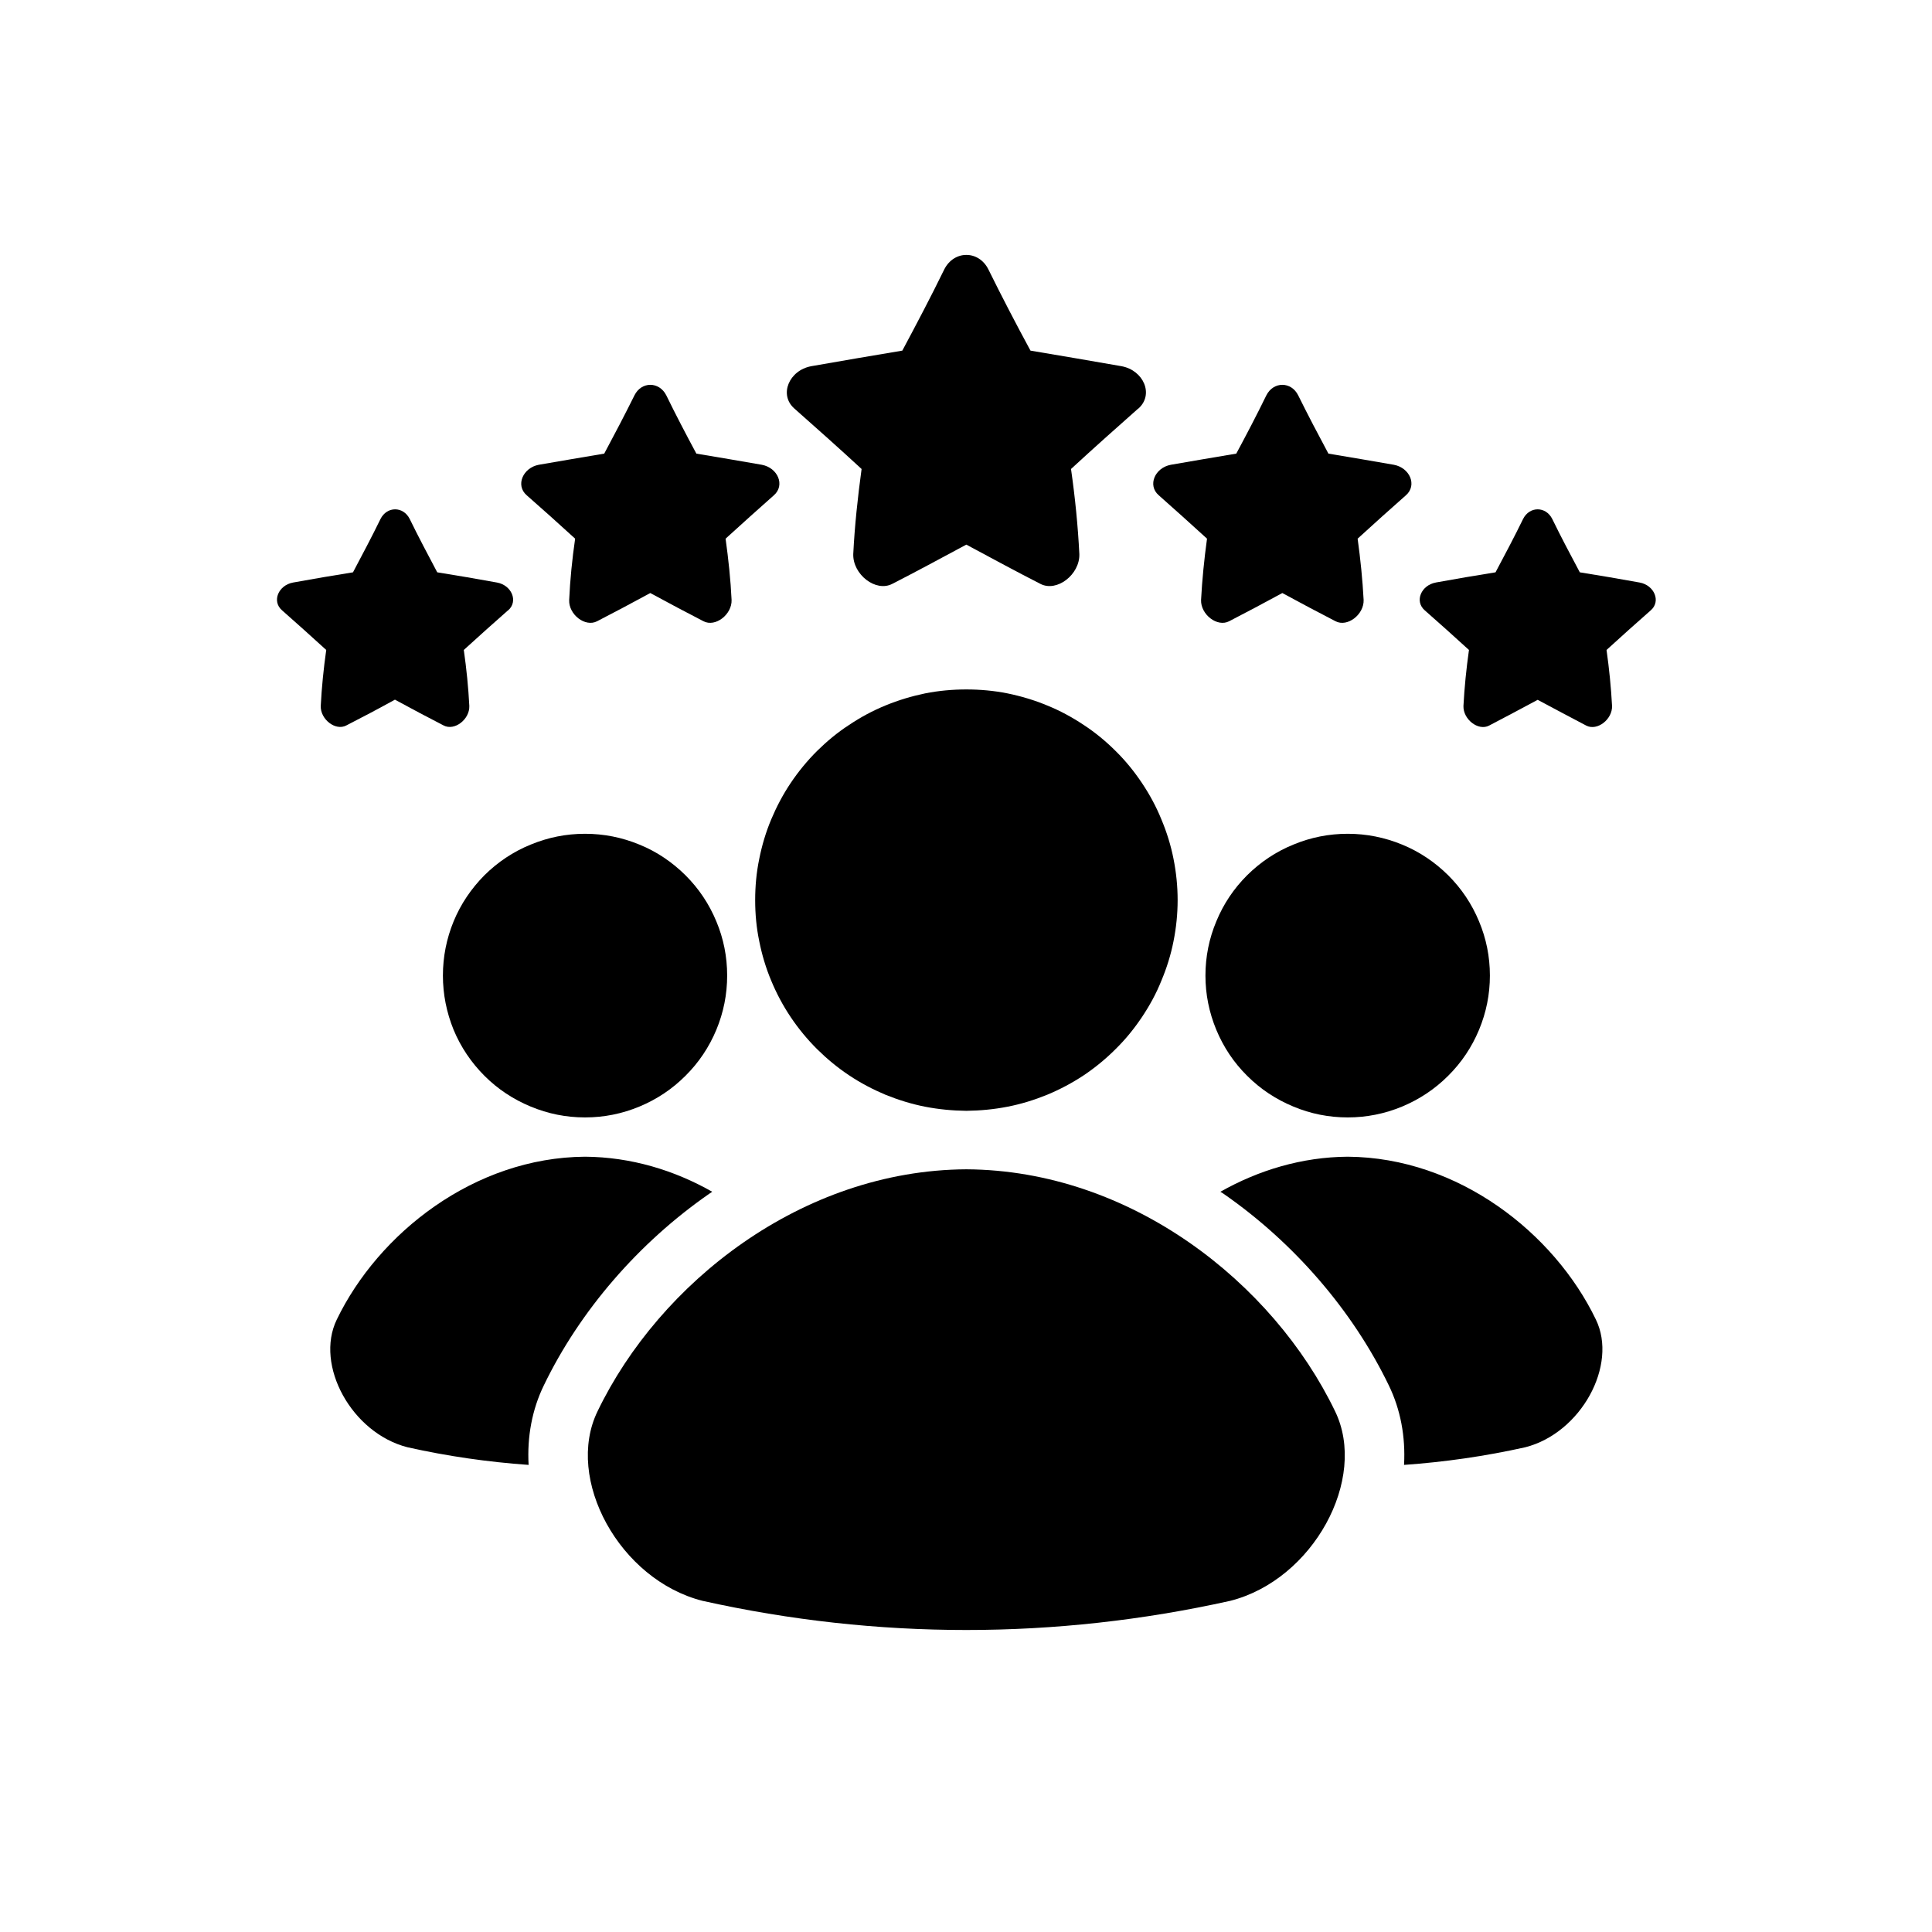
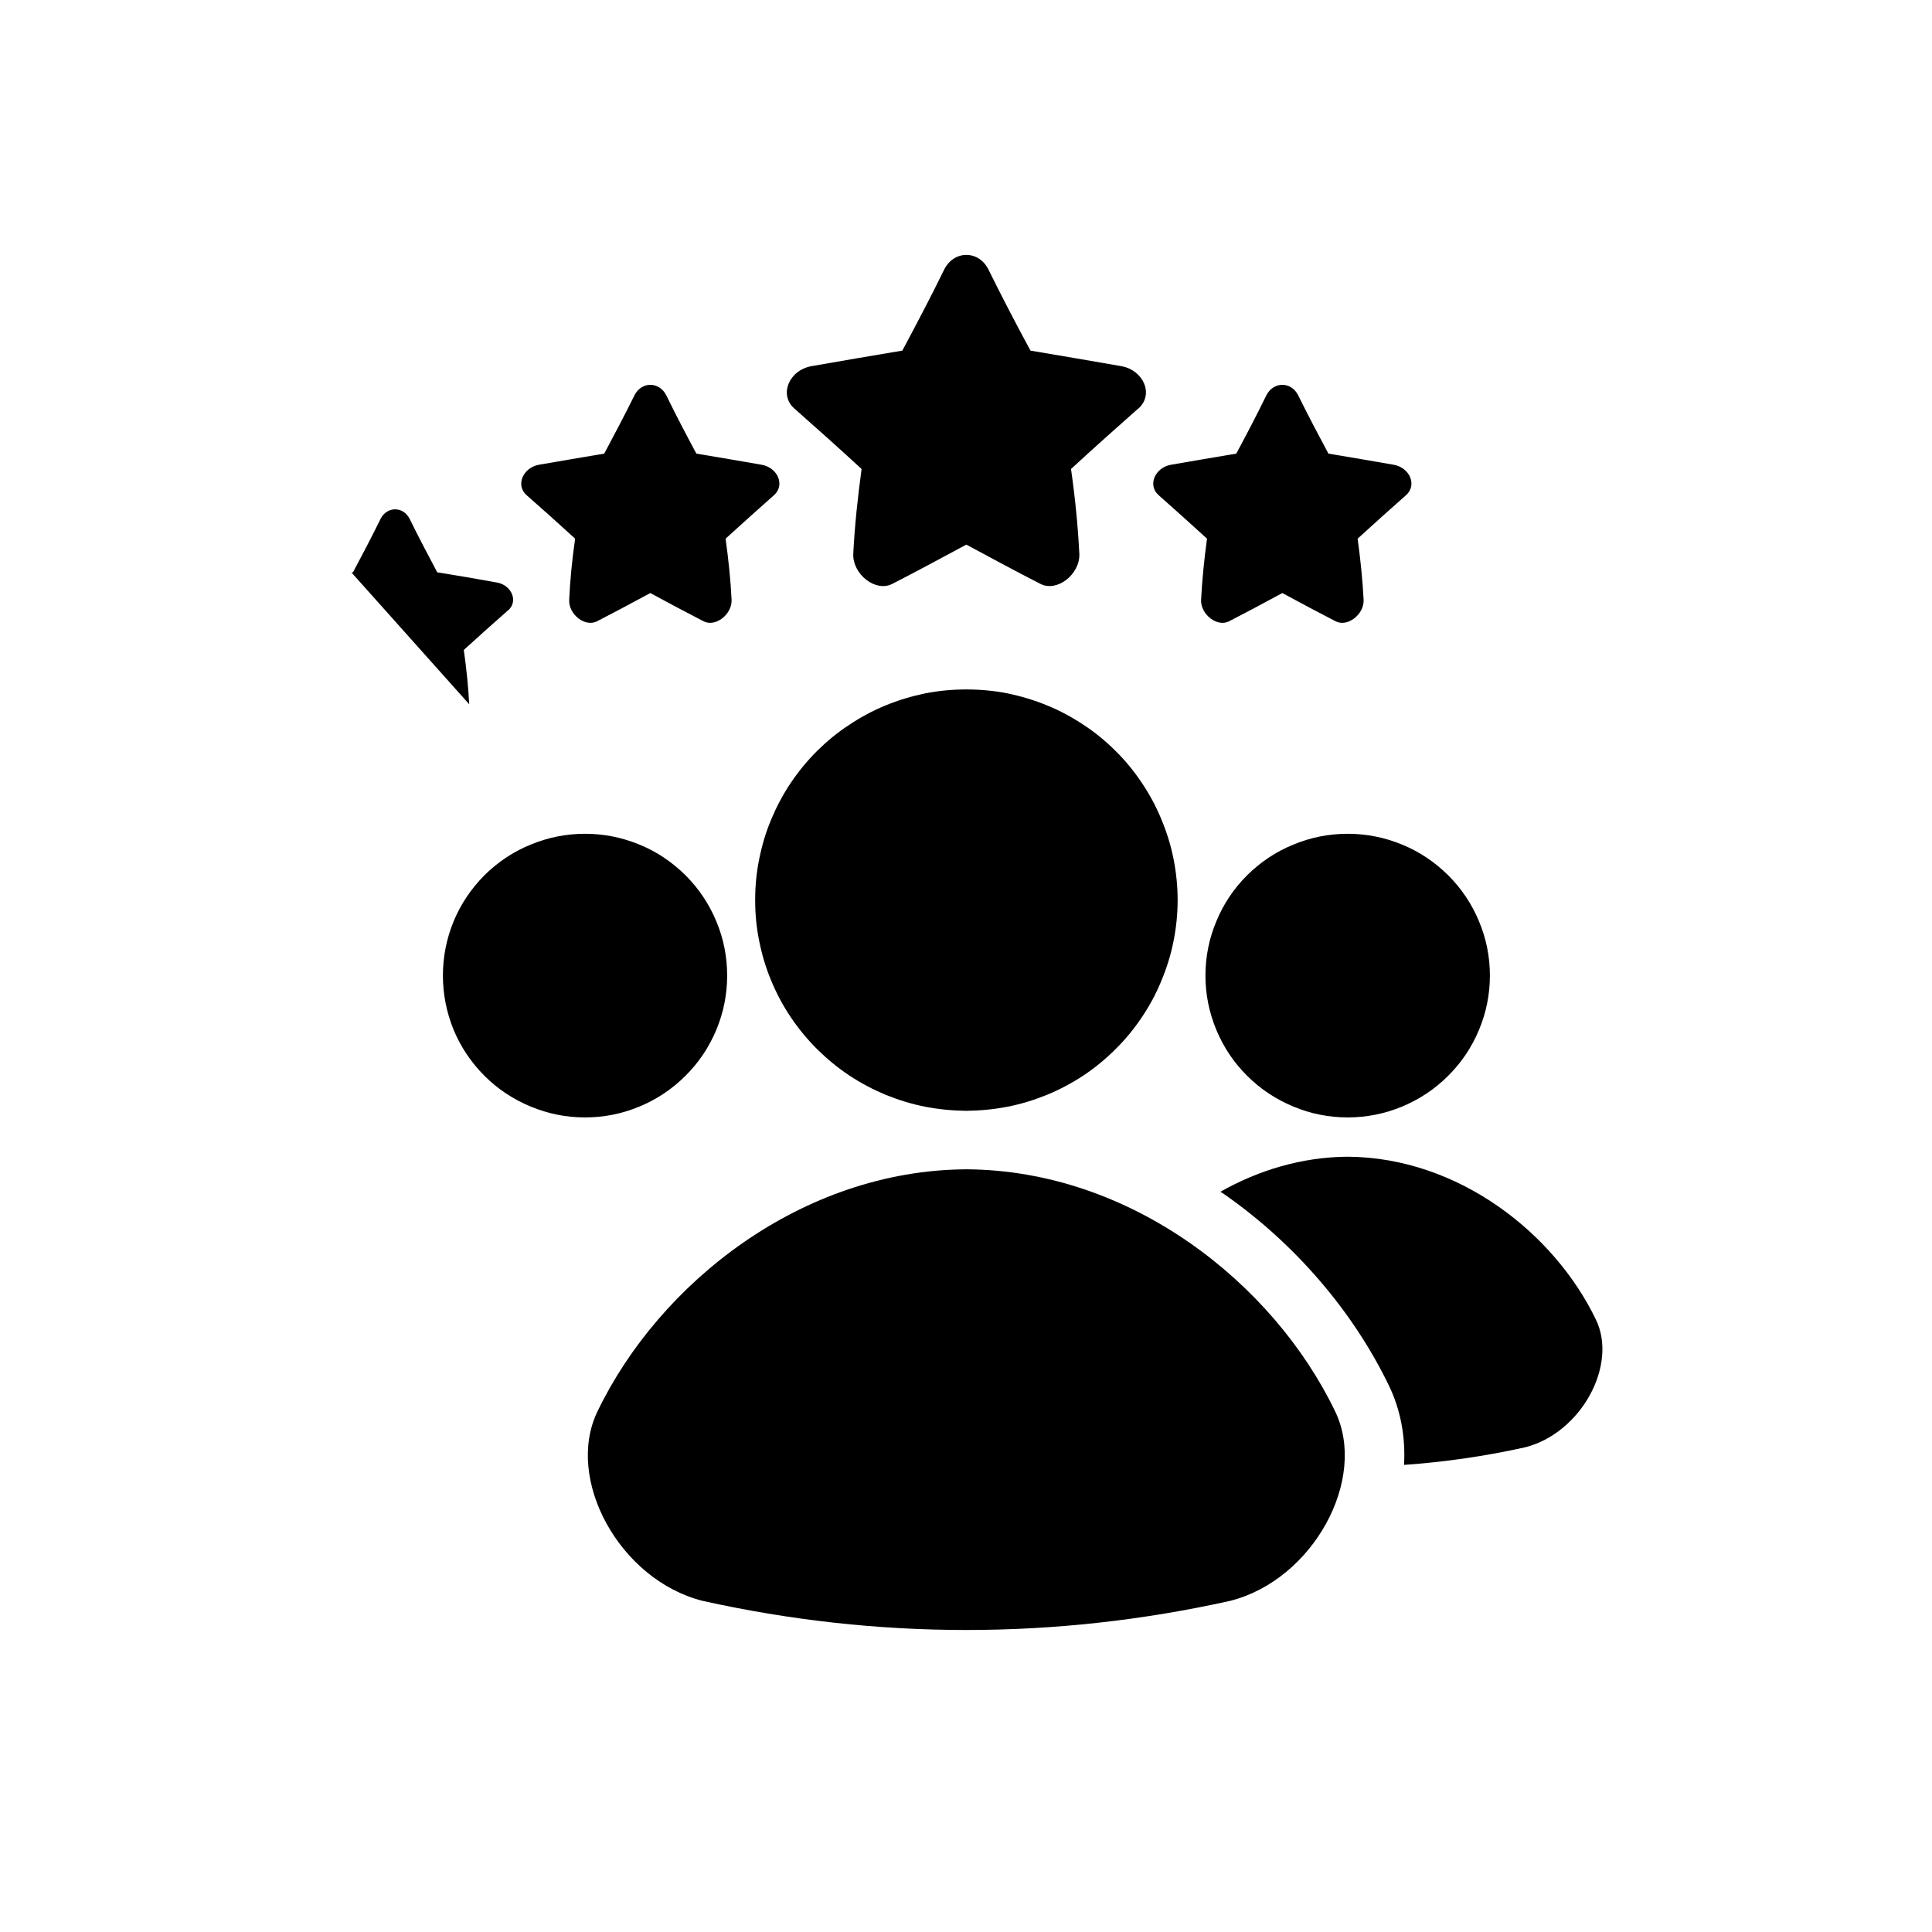
<svg xmlns="http://www.w3.org/2000/svg" version="1.0" preserveAspectRatio="xMidYMid meet" height="64" viewBox="0 0 48 48" zoomAndPan="magnify" width="64">
  <defs>
    <clipPath id="9d808c9e08">
      <path clip-rule="nonzero" d="M 14 29 L 34 29 L 34 40.742 L 14 40.742 Z M 14 29" />
    </clipPath>
    <clipPath id="8ef10f3f30">
      <path clip-rule="nonzero" d="M 19 6.215 L 29 6.215 L 29 15 L 19 15 Z M 19 6.215" />
    </clipPath>
    <clipPath id="f97a83bc94">
-       <path clip-rule="nonzero" d="M 6.746 12 L 13 12 L 13 19 L 6.746 19 Z M 6.746 12" />
+       <path clip-rule="nonzero" d="M 6.746 12 L 13 12 L 13 19 Z M 6.746 12" />
    </clipPath>
    <clipPath id="8c9de160cb">
      <path clip-rule="nonzero" d="M 35 12 L 41.277 12 L 41.277 19 L 35 19 Z M 35 12" />
    </clipPath>
  </defs>
  <path fill-rule="nonzero" fill-opacity="1" d="M 18.066 24.238 C 18.066 24.703 17.977 25.152 17.797 25.586 C 17.617 26.016 17.363 26.398 17.031 26.727 C 16.699 27.059 16.32 27.312 15.887 27.492 C 15.453 27.672 15.004 27.762 14.535 27.762 C 14.066 27.762 13.617 27.672 13.184 27.492 C 12.75 27.312 12.367 27.059 12.035 26.727 C 11.707 26.398 11.449 26.016 11.27 25.586 C 11.094 25.152 11.004 24.703 11.004 24.238 C 11.004 23.77 11.094 23.32 11.27 22.891 C 11.449 22.457 11.707 22.078 12.035 21.746 C 12.367 21.418 12.75 21.16 13.184 20.984 C 13.617 20.805 14.066 20.715 14.535 20.715 C 15.004 20.715 15.453 20.805 15.887 20.984 C 16.32 21.16 16.699 21.418 17.031 21.746 C 17.363 22.078 17.617 22.457 17.797 22.891 C 17.977 23.32 18.066 23.77 18.066 24.238 Z M 18.066 24.238" fill="#000000" />
  <path fill-rule="nonzero" fill-opacity="1" d="M 37.016 24.238 C 37.016 24.703 36.926 25.152 36.746 25.586 C 36.566 26.016 36.312 26.398 35.98 26.727 C 35.648 27.059 35.266 27.312 34.836 27.492 C 34.402 27.672 33.949 27.762 33.484 27.762 C 33.016 27.762 32.562 27.672 32.133 27.492 C 31.699 27.312 31.316 27.059 30.984 26.727 C 30.652 26.398 30.398 26.016 30.219 25.586 C 30.039 25.152 29.949 24.703 29.949 24.238 C 29.949 23.77 30.039 23.32 30.219 22.891 C 30.398 22.457 30.652 22.078 30.984 21.746 C 31.316 21.418 31.699 21.16 32.133 20.984 C 32.562 20.805 33.016 20.715 33.484 20.715 C 33.949 20.715 34.402 20.805 34.836 20.984 C 35.266 21.16 35.648 21.418 35.98 21.746 C 36.312 22.078 36.566 22.457 36.746 22.891 C 36.926 23.32 37.016 23.77 37.016 24.238 Z M 37.016 24.238" fill="#000000" />
  <g clip-path="url(#9d808c9e08)">
    <path fill-rule="nonzero" fill-opacity="1" d="M 14.848 35.059 C 14.023 36.746 15.395 39.254 17.457 39.773 C 21.797 40.738 26.219 40.738 30.562 39.773 C 32.621 39.254 33.992 36.746 33.168 35.059 C 31.633 31.875 28.098 29.074 24.008 29.051 C 19.918 29.074 16.383 31.875 14.848 35.059 Z M 14.848 35.059" fill="#000000" />
  </g>
  <path fill-rule="nonzero" fill-opacity="1" d="M 29.258 22.363 C 29.258 22.707 29.223 23.047 29.156 23.383 C 29.09 23.719 28.988 24.047 28.855 24.363 C 28.727 24.684 28.562 24.984 28.371 25.27 C 28.18 25.555 27.965 25.82 27.719 26.062 C 27.477 26.305 27.211 26.523 26.926 26.715 C 26.637 26.906 26.336 27.066 26.016 27.199 C 25.699 27.328 25.371 27.43 25.031 27.496 C 24.695 27.562 24.352 27.594 24.008 27.598 C 23.664 27.594 23.324 27.562 22.984 27.496 C 22.648 27.43 22.32 27.328 22 27.199 C 21.684 27.066 21.379 26.906 21.094 26.715 C 20.805 26.523 20.543 26.305 20.297 26.062 C 20.055 25.82 19.836 25.555 19.645 25.27 C 19.453 24.984 19.293 24.684 19.16 24.363 C 19.027 24.047 18.93 23.719 18.863 23.383 C 18.793 23.047 18.762 22.707 18.762 22.363 C 18.762 22.02 18.793 21.676 18.863 21.34 C 18.93 21.004 19.027 20.676 19.16 20.359 C 19.293 20.043 19.453 19.738 19.645 19.453 C 19.836 19.168 20.055 18.902 20.297 18.66 C 20.543 18.418 20.805 18.199 21.094 18.012 C 21.379 17.82 21.684 17.656 22 17.527 C 22.32 17.395 22.648 17.297 22.984 17.227 C 23.324 17.16 23.664 17.129 24.008 17.129 C 24.352 17.129 24.695 17.16 25.031 17.227 C 25.371 17.297 25.699 17.395 26.016 17.527 C 26.336 17.656 26.637 17.82 26.926 18.012 C 27.211 18.199 27.477 18.418 27.719 18.66 C 27.965 18.902 28.18 19.168 28.371 19.453 C 28.562 19.738 28.727 20.043 28.855 20.359 C 28.988 20.676 29.09 21.004 29.156 21.34 C 29.223 21.676 29.258 22.02 29.258 22.363 Z M 29.258 22.363" fill="#000000" />
-   <path fill-rule="nonzero" fill-opacity="1" d="M 13.512 34.418 C 14.406 32.566 15.867 30.875 17.625 29.656 C 17.648 29.641 17.672 29.625 17.695 29.609 C 16.754 29.074 15.676 28.746 14.535 28.738 C 11.781 28.758 9.402 30.641 8.367 32.785 C 7.816 33.918 8.738 35.605 10.125 35.957 C 11.121 36.18 12.125 36.324 13.133 36.395 C 13.094 35.695 13.219 35.02 13.512 34.418 Z M 13.512 34.418" fill="#000000" />
  <path fill-rule="nonzero" fill-opacity="1" d="M 39.648 32.781 C 38.617 30.641 36.238 28.758 33.484 28.738 C 32.344 28.746 31.266 29.074 30.32 29.609 C 30.344 29.625 30.371 29.641 30.395 29.656 C 32.152 30.875 33.609 32.566 34.504 34.418 C 34.797 35.02 34.922 35.695 34.883 36.395 C 35.891 36.324 36.895 36.18 37.895 35.957 C 39.277 35.605 40.203 33.918 39.648 32.781 Z M 39.648 32.781" fill="#000000" />
  <g clip-path="url(#8ef10f3f30)">
    <path fill-rule="nonzero" fill-opacity="1" d="M 28.277 10.152 C 27.738 10.629 27.172 11.133 26.609 11.652 C 26.711 12.363 26.781 13.066 26.816 13.766 C 26.832 14.27 26.258 14.723 25.844 14.504 C 25.262 14.207 24.648 13.875 24.008 13.531 C 23.367 13.875 22.754 14.207 22.172 14.504 C 21.758 14.723 21.184 14.27 21.199 13.766 C 21.234 13.066 21.309 12.363 21.406 11.652 C 20.844 11.133 20.277 10.629 19.738 10.152 C 19.344 9.809 19.605 9.199 20.156 9.098 C 20.914 8.965 21.668 8.836 22.418 8.711 C 22.773 8.047 23.129 7.371 23.457 6.699 C 23.699 6.211 24.32 6.211 24.559 6.699 C 24.891 7.371 25.242 8.047 25.602 8.711 C 26.348 8.836 27.102 8.965 27.863 9.098 C 28.414 9.199 28.676 9.805 28.281 10.152 Z M 28.277 10.152" fill="#000000" />
  </g>
  <path fill-rule="nonzero" fill-opacity="1" d="M 19.227 12.305 C 18.84 12.648 18.434 13.012 18.027 13.383 C 18.098 13.895 18.152 14.402 18.176 14.906 C 18.188 15.266 17.773 15.59 17.477 15.434 C 17.059 15.219 16.617 14.984 16.156 14.734 C 15.695 14.984 15.254 15.219 14.836 15.434 C 14.539 15.59 14.125 15.266 14.141 14.906 C 14.164 14.402 14.215 13.895 14.289 13.383 C 13.883 13.012 13.477 12.648 13.086 12.305 C 12.801 12.059 12.992 11.621 13.387 11.547 C 13.934 11.453 14.477 11.359 15.012 11.27 C 15.27 10.789 15.523 10.305 15.762 9.824 C 15.934 9.473 16.379 9.473 16.555 9.824 C 16.789 10.305 17.043 10.789 17.301 11.27 C 17.84 11.359 18.383 11.453 18.926 11.547 C 19.324 11.621 19.512 12.055 19.227 12.305 Z M 19.227 12.305" fill="#000000" />
  <g clip-path="url(#f97a83bc94)">
    <path fill-rule="nonzero" fill-opacity="1" d="M 12.621 15.164 C 12.266 15.477 11.895 15.809 11.523 16.148 C 11.59 16.617 11.637 17.082 11.66 17.539 C 11.672 17.871 11.293 18.168 11.02 18.023 C 10.641 17.828 10.234 17.613 9.812 17.383 C 9.395 17.613 8.988 17.828 8.605 18.023 C 8.336 18.168 7.957 17.871 7.969 17.539 C 7.992 17.082 8.039 16.617 8.105 16.148 C 7.734 15.809 7.363 15.477 7.008 15.164 C 6.746 14.938 6.918 14.539 7.281 14.473 C 7.781 14.383 8.277 14.297 8.77 14.219 C 9.004 13.777 9.238 13.336 9.453 12.895 C 9.613 12.574 10.02 12.574 10.18 12.895 C 10.395 13.336 10.629 13.777 10.863 14.219 C 11.355 14.297 11.852 14.383 12.348 14.473 C 12.711 14.539 12.883 14.938 12.625 15.164 Z M 12.621 15.164" fill="#000000" />
  </g>
  <path fill-rule="nonzero" fill-opacity="1" d="M 29.09 11.547 C 29.637 11.453 30.176 11.359 30.715 11.27 C 30.973 10.789 31.227 10.305 31.461 9.824 C 31.637 9.473 32.082 9.473 32.254 9.824 C 32.492 10.305 32.746 10.789 33.004 11.27 C 33.543 11.359 34.086 11.453 34.629 11.547 C 35.027 11.621 35.215 12.055 34.93 12.305 C 34.539 12.648 34.137 13.012 33.73 13.383 C 33.801 13.895 33.852 14.402 33.879 14.906 C 33.891 15.266 33.477 15.59 33.18 15.434 C 32.762 15.219 32.32 14.984 31.859 14.734 C 31.398 14.984 30.957 15.219 30.539 15.434 C 30.242 15.59 29.828 15.266 29.84 14.906 C 29.867 14.402 29.918 13.895 29.988 13.383 C 29.582 13.012 29.176 12.648 28.789 12.305 C 28.504 12.059 28.691 11.621 29.09 11.547 Z M 29.09 11.547" fill="#000000" />
  <g clip-path="url(#8c9de160cb)">
-     <path fill-rule="nonzero" fill-opacity="1" d="M 35.668 14.473 C 36.168 14.383 36.664 14.297 37.156 14.219 C 37.391 13.777 37.625 13.336 37.84 12.895 C 38 12.574 38.406 12.574 38.566 12.895 C 38.781 13.336 39.016 13.781 39.25 14.219 C 39.742 14.297 40.238 14.383 40.738 14.473 C 41.098 14.539 41.273 14.938 41.012 15.164 C 40.656 15.477 40.285 15.809 39.914 16.148 C 39.98 16.617 40.027 17.082 40.051 17.539 C 40.062 17.871 39.684 18.168 39.41 18.027 C 39.031 17.828 38.625 17.613 38.203 17.387 C 37.781 17.613 37.379 17.828 36.996 18.027 C 36.727 18.168 36.348 17.871 36.359 17.539 C 36.383 17.082 36.43 16.617 36.496 16.148 C 36.125 15.809 35.754 15.477 35.398 15.164 C 35.137 14.938 35.309 14.539 35.672 14.473 Z M 35.668 14.473" fill="#000000" />
-   </g>
+     </g>
</svg>